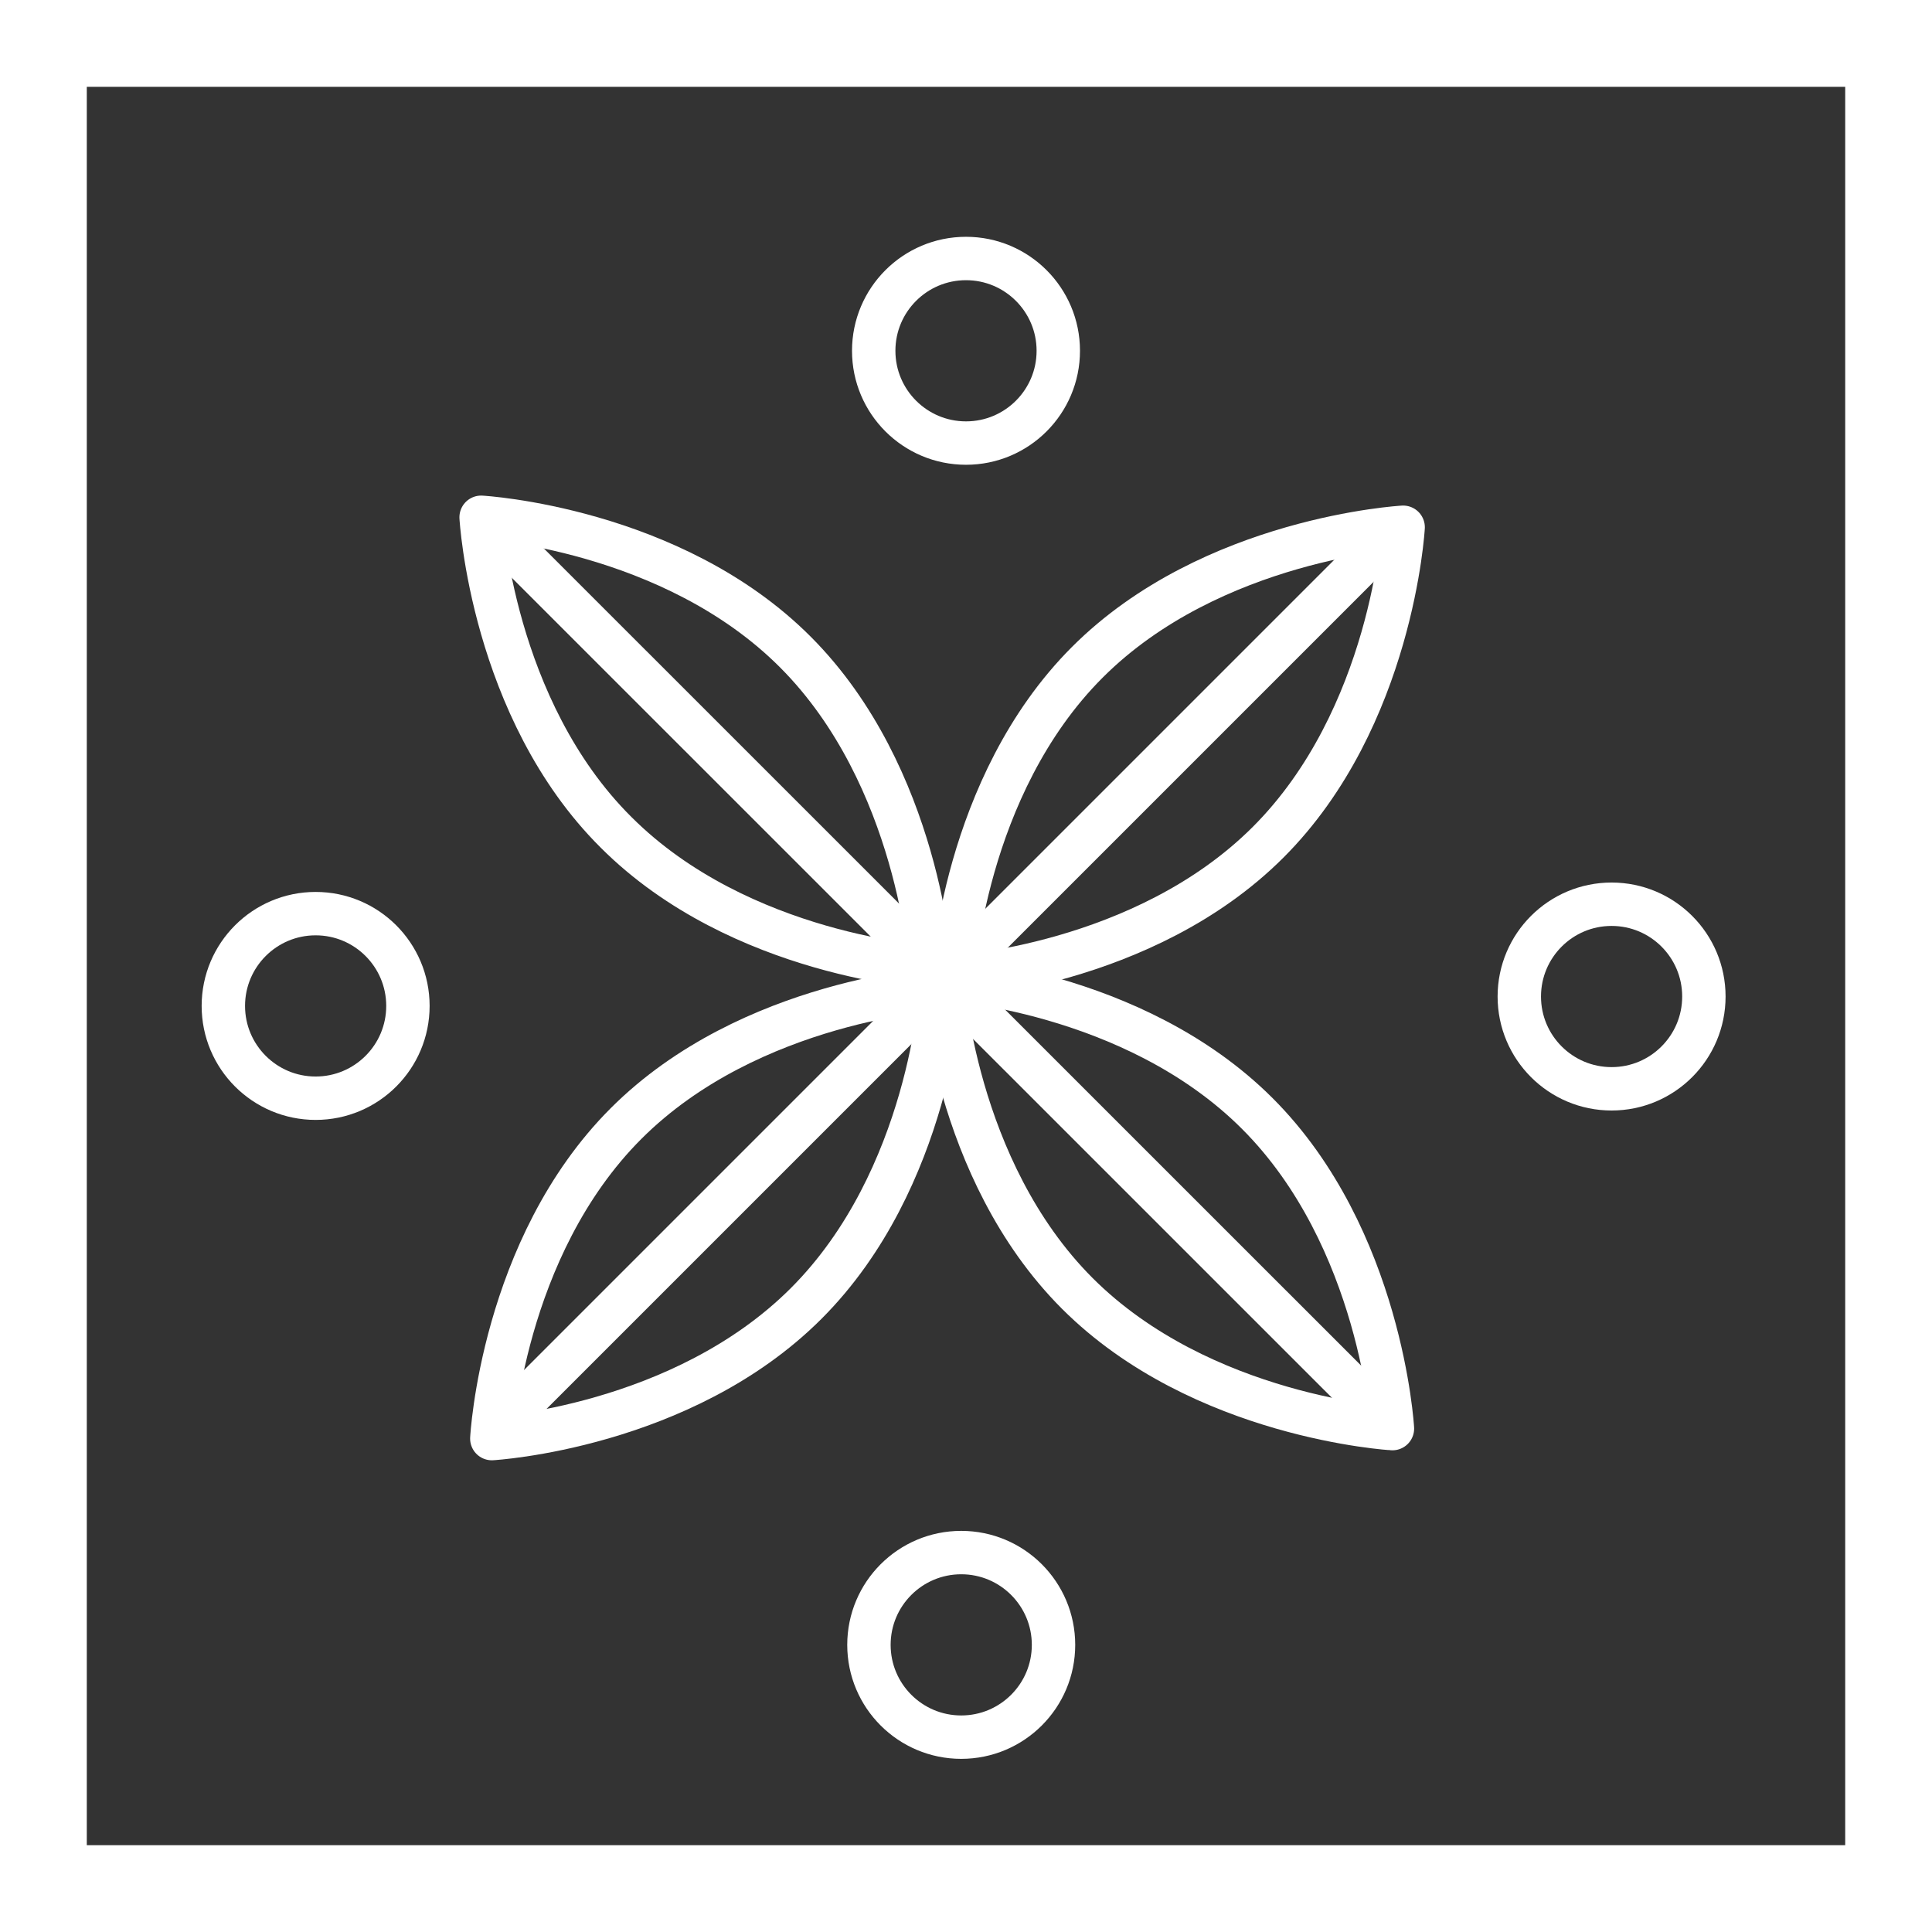
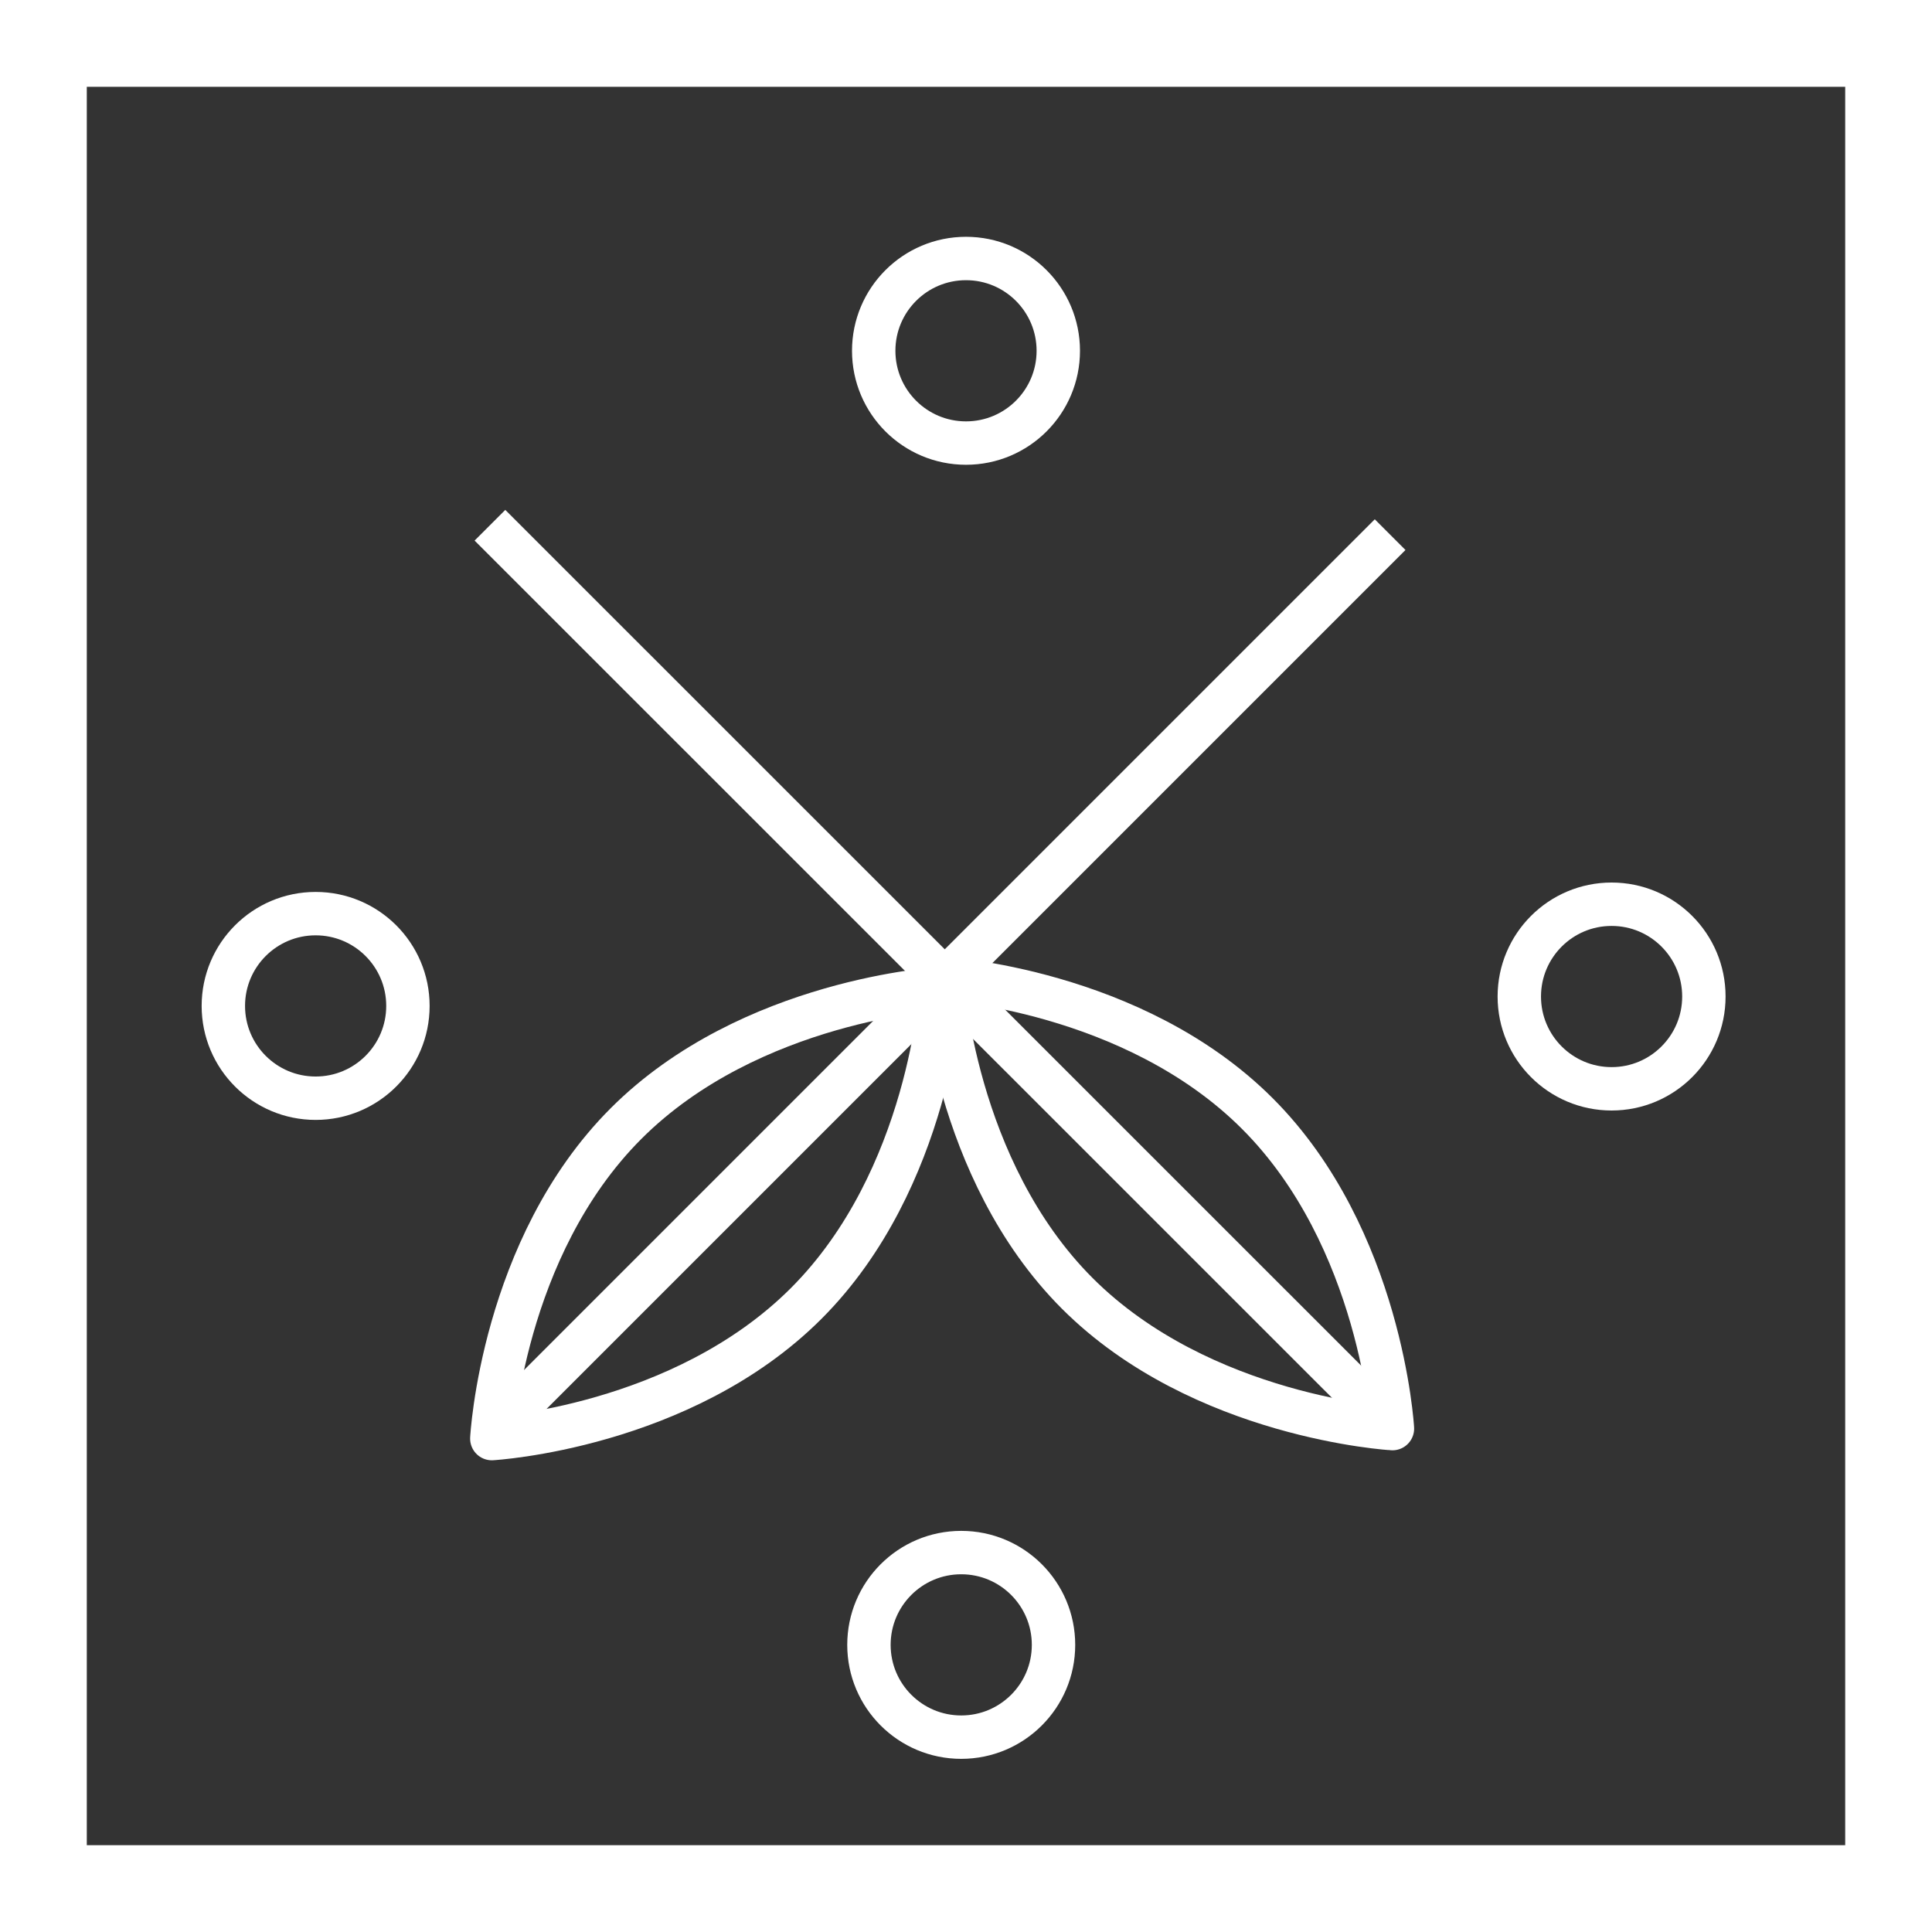
<svg xmlns="http://www.w3.org/2000/svg" id="Слой_1" data-name="Слой 1" viewBox="0 0 133.56 133.56">
  <rect x="0" y="0" width="133.56" height="133.56" fill="#333333" stroke="none" />
  <defs>
    <style>.cls-1,.cls-2,.cls-3{fill:none;stroke:#fff;}.cls-1,.cls-3{stroke-miterlimit:10;}.cls-1{stroke-width:6px;}.cls-2{stroke-linejoin:round;}.cls-2,.cls-3{stroke-width:3px;}</style>
  </defs>
  <rect class="cls-1" x="3" y="3" width="127.56" height="127.56" transform="translate(133.56 133.56) rotate(180)" />
  <path class="cls-2" d="M43.28,77.67c8.59-8.59,21.78-9.33,21.78-9.33s-.74,13.18-9.33,21.77S34,99.45,34,99.45,34.69,86.26,43.28,77.67Z" />
-   <path class="cls-2" d="M75.17,45.78C83.76,37.19,97,36.45,97,36.45s-.74,13.19-9.34,21.78-21.78,9.33-21.78,9.33S66.58,54.37,75.17,45.78Z" />
  <path class="cls-2" d="M74.48,89.42c-8.59-8.59-9.34-21.78-9.34-21.78s13.19.75,21.78,9.34,9.34,21.78,9.34,21.78S83.07,98,74.48,89.42Z" />
-   <path class="cls-2" d="M42.59,57.54C34,49,33.26,35.76,33.26,35.76S46.44,36.5,55,45.09s9.33,21.78,9.33,21.78S51.18,66.13,42.59,57.54Z" />
  <circle class="cls-3" cx="66.45" cy="113.71" r="6.38" />
  <circle class="cls-3" cx="66.78" cy="24.25" r="6.38" />
  <circle class="cls-3" cx="111.41" cy="68.89" r="6.38" />
  <circle class="cls-3" cx="21.82" cy="69.54" r="6.38" />
  <line class="cls-2" x1="96.1" y1="98.53" x2="33.87" y2="36.31" />
  <line class="cls-2" x1="96.1" y1="36.96" x2="34.85" y2="98.21" />
</svg>